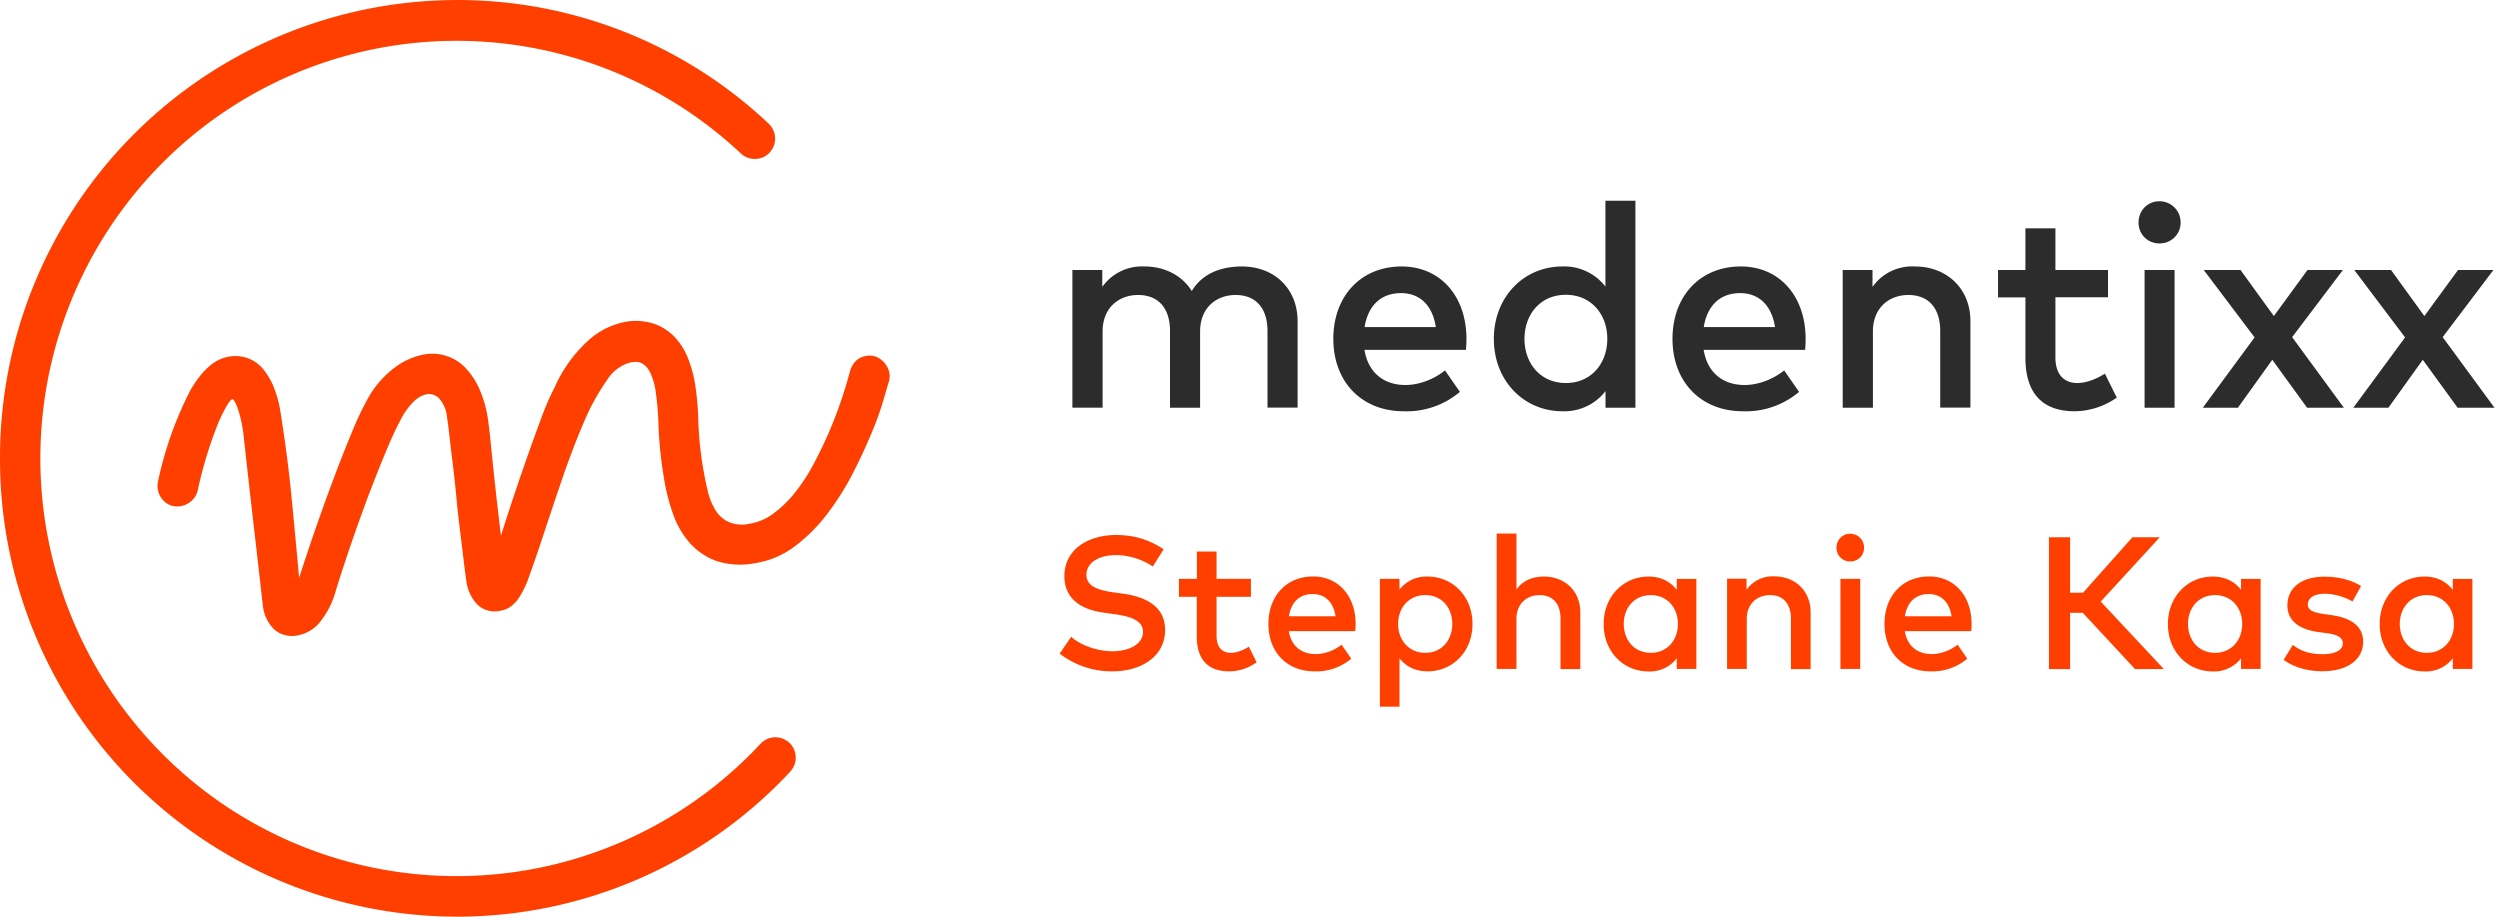
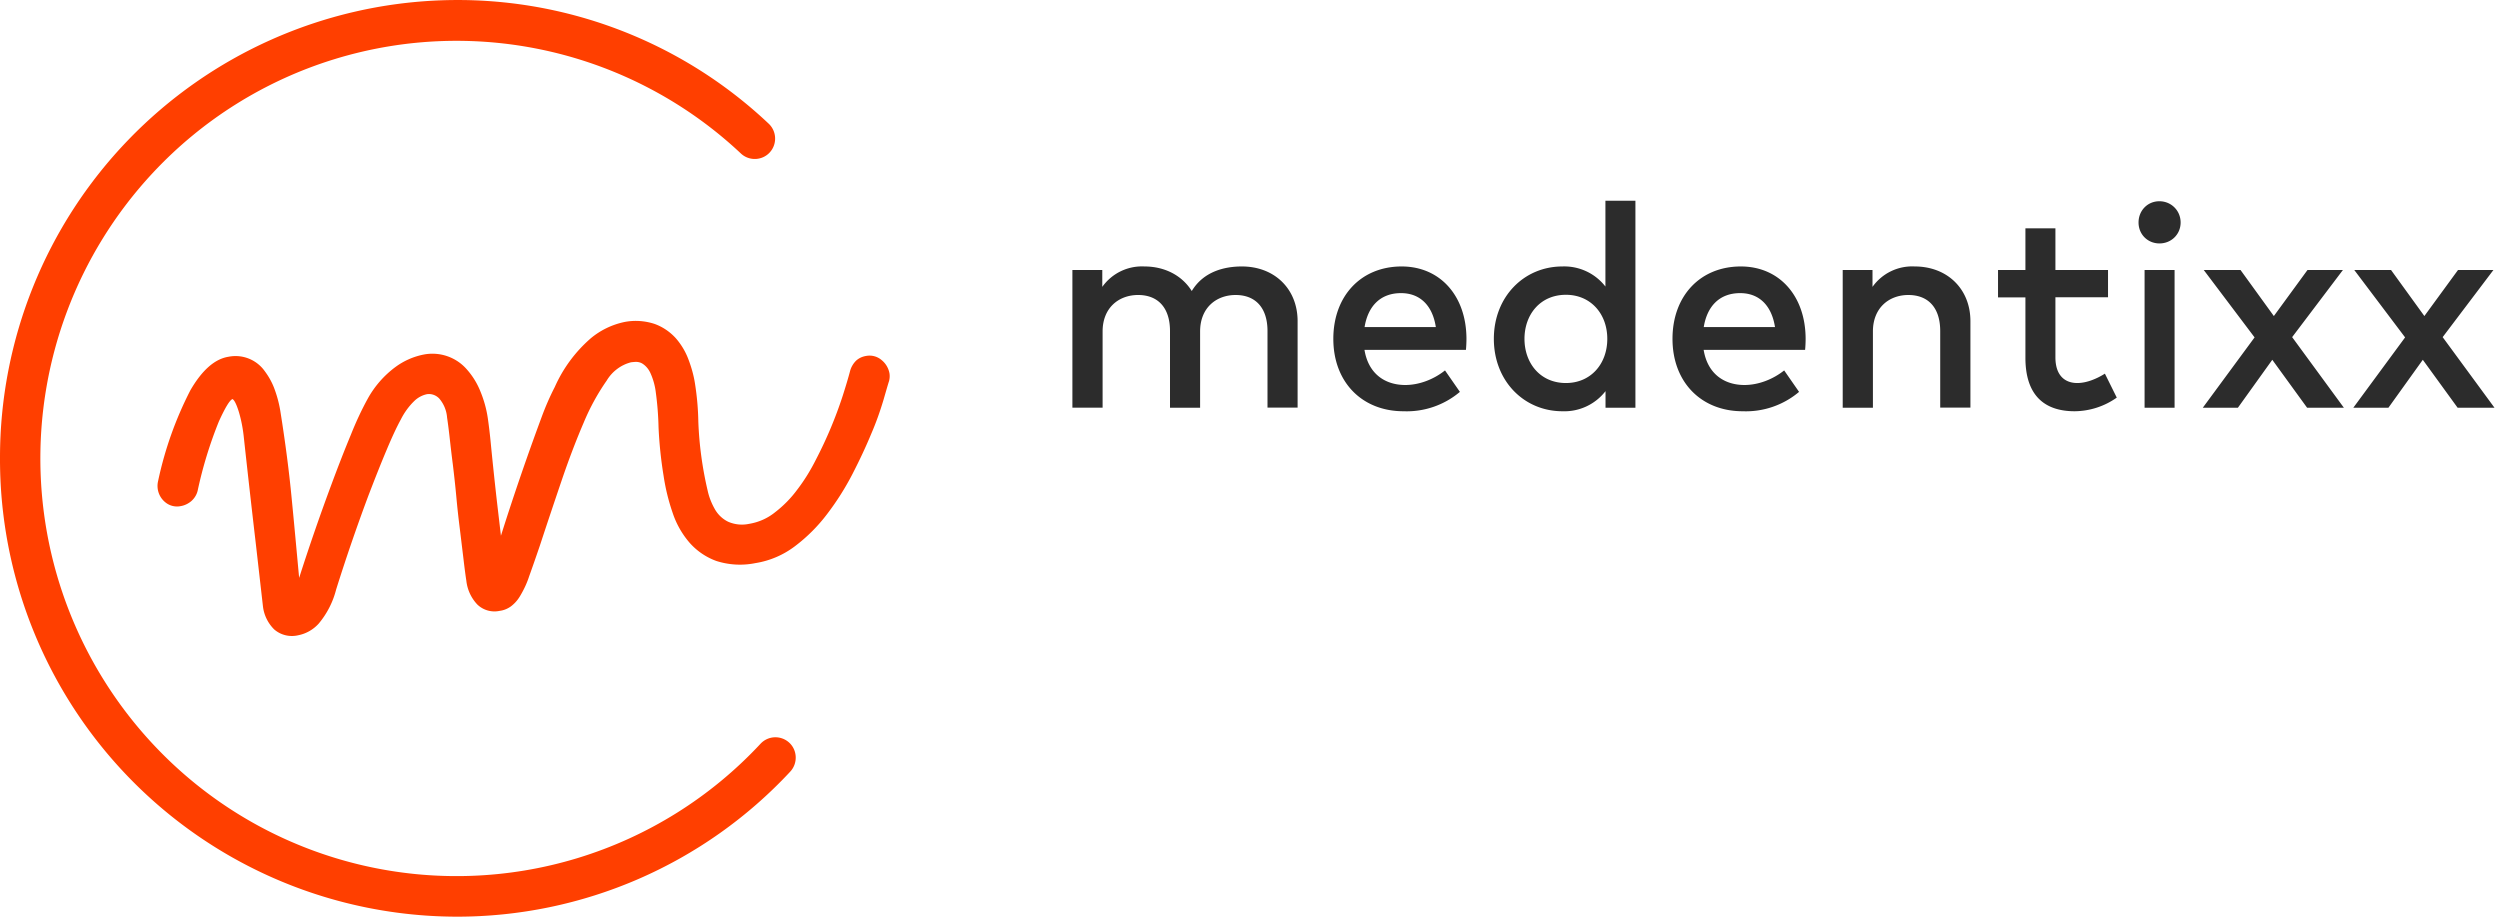
<svg xmlns="http://www.w3.org/2000/svg" id="Ebene_1" version="1.1" viewBox="0 0 240 88">
  <defs>
    <style>
      .st0{fill:#2c2c2c}.st1{fill:#ff3f00}.st2{isolation:isolate}
    </style>
  </defs>
  <g id="medentixx_Stephanie_Kasa" class="st2">
    <g class="st2">
      <path class="st0" d="M124.57 30.83v8.3h-2.89v-7.35c0-2.22-1.14-3.46-3.06-3.46-1.86 0-3.41 1.23-3.41 3.5v7.32h-2.89v-7.36c0-2.22-1.14-3.46-3.06-3.46-1.86 0-3.41 1.23-3.41 3.5v7.32h-2.9V25.92h2.87v1.62a4.67 4.67 0 0 1 4.04-1.96c2 0 3.64.9 4.55 2.36 1.14-1.9 3.18-2.36 4.81-2.36 3.14 0 5.35 2.16 5.35 5.25ZM140.78 32.52c0 .37-.02.74-.05 1.07h-9.74c.39 2.37 2.05 3.37 3.92 3.37 1.32 0 2.72-.53 3.81-1.4l1.43 2.06a7.91 7.91 0 0 1-5.42 1.86c-3.94 0-6.73-2.76-6.73-6.95 0-4.14 2.68-6.95 6.56-6.95 3.68 0 6.21 2.81 6.22 6.94Zm-9.77-1.12h6.83c-.31-2.06-1.51-3.26-3.34-3.26-2.05 0-3.19 1.33-3.5 3.26ZM154.12 27.52v-8.25H157v19.87h-2.87v-1.59a5 5 0 0 1-4.14 1.93c-3.68 0-6.58-2.9-6.58-6.95s2.9-6.95 6.58-6.95a5 5 0 0 1 4.14 1.94Zm-7.77 5.01c0 2.32 1.5 4.24 3.98 4.24 2.38 0 3.97-1.83 3.97-4.24s-1.6-4.23-3.97-4.23c-2.48 0-3.98 1.91-3.98 4.23ZM173.34 32.52c0 .37-.02.74-.05 1.07h-9.74c.39 2.37 2.05 3.37 3.92 3.37 1.32 0 2.72-.53 3.81-1.4l1.43 2.06a7.91 7.91 0 0 1-5.42 1.86c-3.94 0-6.73-2.76-6.73-6.95 0-4.14 2.68-6.95 6.56-6.95 3.68 0 6.21 2.81 6.22 6.94Zm-9.77-1.12h6.83c-.32-2.06-1.51-3.26-3.34-3.26-2.05 0-3.19 1.33-3.5 3.26ZM189.16 30.83v8.3h-2.9v-7.35c0-2.22-1.13-3.46-3.06-3.46-1.85 0-3.4 1.23-3.4 3.5v7.32h-2.9V25.92h2.86v1.62a4.67 4.67 0 0 1 4.05-1.96c3.13 0 5.35 2.16 5.35 5.25ZM202.37 28.54h-5.05v5.76c0 1.78.94 2.47 2.1 2.47.89 0 1.86-.4 2.65-.9l1.14 2.3a7.1 7.1 0 0 1-4.04 1.31c-2.99 0-4.73-1.61-4.73-5.13v-5.8h-2.63v-2.63h2.63v-4h2.88v4h5.05v2.62ZM209.34 21.36c0 1.14-.9 2.01-2.03 2.01s-2.01-.87-2.01-2.01.86-2.04 2-2.04 2.04.9 2.04 2.04Zm-.58 17.78h-2.88V25.92h2.88v13.22ZM220.05 32.37l4.96 6.77h-3.53l-3.34-4.6-3.3 4.6h-3.37l4.97-6.75-4.88-6.47h3.53l3.2 4.42 3.23-4.42h3.4l-4.87 6.44ZM234.5 32.37l4.97 6.77h-3.54l-3.34-4.6-3.3 4.6h-3.37l4.97-6.75-4.88-6.47h3.53l3.2 4.42 3.23-4.42h3.4l-4.87 6.44Z" />
    </g>
    <g class="st2">
-       <path class="st1" d="M110.67 54.38a6.5 6.5 0 0 0-3.54-1.09c-1.68 0-2.83.74-2.83 1.9 0 1.04.98 1.45 2.62 1.68l.87.12c2.04.28 4.06 1.13 4.06 3.48 0 2.57-2.32 3.98-5.05 3.98a8.16 8.16 0 0 1-5.07-1.7l1.1-1.62c.87.8 2.5 1.39 3.96 1.39 1.65 0 2.94-.7 2.94-1.87 0-1-.99-1.46-2.83-1.7l-.98-.14c-1.88-.27-3.74-1.15-3.74-3.5 0-2.54 2.24-3.95 4.97-3.95 1.84 0 3.29.52 4.56 1.37l-1.04 1.65ZM120.1 57.29h-3.31v3.76c0 1.17.61 1.62 1.37 1.62.58 0 1.22-.26 1.73-.59l.75 1.51c-.7.47-1.57.86-2.65.86-1.95 0-3.1-1.06-3.1-3.36v-3.8h-1.71v-1.72h1.72v-2.62h1.89v2.62h3.3v1.72ZM130.14 59.89c0 .24-.02.49-.04.7h-6.37c.25 1.56 1.34 2.2 2.56 2.2.87 0 1.79-.33 2.5-.9l.93 1.34a5.18 5.18 0 0 1-3.54 1.22c-2.59 0-4.41-1.8-4.41-4.55 0-2.71 1.75-4.56 4.29-4.56 2.41 0 4.07 1.85 4.08 4.55Zm-6.4-.73h4.47c-.2-1.35-.99-2.13-2.19-2.13-1.34 0-2.09.86-2.28 2.13ZM141.36 59.9c0 2.65-1.9 4.55-4.31 4.55-1.23 0-2.1-.5-2.7-1.25v4.64h-1.88V55.57h1.88v1.03a3.27 3.27 0 0 1 2.7-1.25c2.41 0 4.31 1.9 4.31 4.55Zm-7.14 0c0 1.58 1.05 2.77 2.6 2.77 1.62 0 2.6-1.25 2.6-2.77s-.97-2.77-2.6-2.77c-1.55 0-2.6 1.19-2.6 2.77ZM145.58 56.6c.7-1 1.75-1.25 2.63-1.25 2.05 0 3.5 1.41 3.5 3.44v5.44h-1.9V59.4c0-1.45-.74-2.27-2-2.27-1.22 0-2.23.8-2.23 2.29v4.8h-1.9V51.22h1.9v5.38ZM162.85 64.22h-1.88V63.2a3.27 3.27 0 0 1-2.71 1.26c-2.41 0-4.31-1.9-4.31-4.55s1.9-4.56 4.31-4.56c1.23 0 2.12.51 2.71 1.28v-1.05h1.88v8.65Zm-6.97-4.32c0 1.52.98 2.77 2.6 2.77 1.56 0 2.6-1.2 2.6-2.77s-1.04-2.77-2.6-2.77c-1.61 0-2.6 1.25-2.6 2.77ZM173.82 58.79v5.44h-1.89V59.4c0-1.45-.75-2.27-2-2.27-1.22 0-2.24.8-2.24 2.29v4.8h-1.89v-8.66h1.87v1.06a3.05 3.05 0 0 1 2.65-1.29c2.05 0 3.5 1.42 3.5 3.45ZM178.95 52.58c0 .75-.58 1.32-1.33 1.32s-1.32-.57-1.32-1.32.57-1.34 1.32-1.34 1.33.59 1.33 1.34Zm-.38 11.64h-1.89v-8.65h1.9v8.65ZM189.27 59.89c0 .24-.01.49-.03.7h-6.38c.26 1.56 1.35 2.2 2.57 2.2.86 0 1.78-.33 2.5-.9l.93 1.34a5.18 5.18 0 0 1-3.55 1.22c-2.58 0-4.4-1.8-4.4-4.55 0-2.71 1.75-4.56 4.29-4.56 2.4 0 4.07 1.85 4.07 4.55Zm-6.4-.73h4.48c-.2-1.35-1-2.13-2.19-2.13-1.34 0-2.09.86-2.29 2.13ZM199.95 58.83h-1.22v5.4h-2.03V51.58h2.03v5.32h1.24l4.74-5.32h2.63l-5.67 6.17 6.06 6.48h-2.77l-5.01-5.4ZM217.02 64.22h-1.88V63.2a3.27 3.27 0 0 1-2.7 1.26c-2.42 0-4.32-1.9-4.32-4.55s1.9-4.56 4.31-4.56c1.23 0 2.12.51 2.71 1.28v-1.05h1.88v8.65Zm-6.97-4.32c0 1.52.98 2.77 2.6 2.77 1.56 0 2.6-1.2 2.6-2.77s-1.04-2.77-2.6-2.77c-1.61 0-2.6 1.25-2.6 2.77ZM225.84 57.74a5.55 5.55 0 0 0-2.66-.74c-1.03 0-1.63.41-1.63 1.03 0 .6.63.77 1.42.9l.9.13c1.87.27 2.99 1.07 2.99 2.55 0 1.67-1.44 2.83-3.93 2.83-.89 0-2.44-.17-3.7-1.1l.88-1.43c.62.48 1.44.89 2.84.89 1.29 0 1.96-.4 1.96-1.06 0-.49-.46-.81-1.49-.95l-.9-.12c-1.9-.27-2.93-1.15-2.93-2.54 0-1.72 1.37-2.77 3.57-2.77 1.35 0 2.6.33 3.5.9l-.82 1.48ZM237.35 64.22h-1.88V63.2a3.27 3.27 0 0 1-2.7 1.26c-2.42 0-4.32-1.9-4.32-4.55s1.9-4.56 4.31-4.56c1.23 0 2.12.51 2.71 1.28v-1.05h1.88v8.65Zm-6.97-4.32c0 1.52.98 2.77 2.6 2.77 1.57 0 2.6-1.2 2.6-2.77s-1.04-2.77-2.6-2.77c-1.61 0-2.6 1.25-2.6 2.77Z" />
-     </g>
+       </g>
  </g>
  <g id="Gruppe_2">
    <g id="Gruppe_1">
      <path id="Pfad_1" class="st1" d="M28.71 55.5a204.47 204.47 0 0 1 3.13-9.05c.62-1.67 1.23-3.24 1.85-4.73.47-1.18 1-2.33 1.61-3.44a9.48 9.48 0 0 1 2.64-3.03 6.78 6.78 0 0 1 2.77-1.22 4.38 4.38 0 0 1 4.13 1.46c.53.6.96 1.3 1.26 2.04.35.84.6 1.72.73 2.62.08.55.17 1.26.26 2.15a358.14 358.14 0 0 0 .64 6.06l.36 3.07A243.18 243.18 0 0 1 52 40.03c.36-.98.78-1.95 1.26-2.88.8-1.8 1.97-3.38 3.45-4.67a7.43 7.43 0 0 1 3.2-1.56c.98-.2 2-.13 2.94.18.77.28 1.46.75 2.01 1.35a6.6 6.6 0 0 1 1.24 2.08c.28.74.5 1.52.62 2.3.19 1.21.3 2.43.32 3.66a34.54 34.54 0 0 0 .9 6.63c.14.64.39 1.25.72 1.82.3.5.73.9 1.25 1.15a3.3 3.3 0 0 0 2 .2c.91-.15 1.76-.52 2.48-1.1.81-.62 1.54-1.36 2.15-2.19.69-.9 1.29-1.88 1.8-2.9A40.13 40.13 0 0 0 80.9 38c.3-.94.54-1.74.71-2.39.1-.37.3-.71.57-.98.27-.25.6-.4.97-.46.54-.1 1.09.05 1.5.41.39.32.65.77.74 1.26.04.25.02.5-.04.74-.1.3-.27.9-.54 1.83-.33 1.1-.71 2.17-1.16 3.21-.5 1.21-1.1 2.5-1.8 3.86a26.03 26.03 0 0 1-2.44 3.86 15.81 15.81 0 0 1-3.1 3.1 8.47 8.47 0 0 1-3.8 1.62 7.42 7.42 0 0 1-3.75-.21 6.28 6.28 0 0 1-2.57-1.76 8.45 8.45 0 0 1-1.62-2.87c-.4-1.16-.69-2.35-.87-3.57-.25-1.53-.41-3.08-.48-4.64a29.76 29.76 0 0 0-.26-3.32 6.34 6.34 0 0 0-.53-1.9c-.16-.34-.4-.64-.71-.85-.2-.14-.44-.2-.68-.2a6 6 0 0 0-.46.04c-.98.25-1.82.89-2.34 1.76a21.4 21.4 0 0 0-2.2 4.02c-.71 1.65-1.42 3.5-2.12 5.56s-1.4 4.15-2.1 6.28c-.4 1.17-.74 2.15-1.02 2.92-.21.65-.5 1.27-.85 1.86-.23.4-.53.75-.9 1.03-.32.23-.68.38-1.07.43a2.37 2.37 0 0 1-2.15-.6 3.94 3.94 0 0 1-1.06-2.28c-.08-.51-.17-1.2-.27-2.05l-.34-2.81c-.13-1.03-.25-2.08-.35-3.18-.1-1.1-.22-2.15-.34-3.15-.13-1-.23-1.9-.32-2.7s-.17-1.38-.23-1.78a3.17 3.17 0 0 0-.76-1.84c-.3-.31-.73-.47-1.16-.41-.44.09-.84.3-1.17.6-.56.53-1.01 1.15-1.35 1.83-.38.69-.84 1.67-1.38 2.96-.54 1.28-1.1 2.7-1.7 4.26a177.52 177.52 0 0 0-3.13 9.1 8.26 8.26 0 0 1-1.67 3.27c-.51.57-1.2.97-1.95 1.12-.82.2-1.68 0-2.32-.55-.61-.6-1-1.4-1.09-2.25l-.21-1.84-.47-4.13a1260.78 1260.78 0 0 1-1.17-10.38c-.09-.78-.24-1.56-.47-2.32-.22-.7-.42-1.1-.6-1.2-.27.1-.7.82-1.3 2.13a39.82 39.82 0 0 0-2.05 6.69c-.1.39-.32.73-.62.99-.29.24-.64.41-1.02.47-.51.1-1.05-.03-1.46-.37a2.02 2.02 0 0 1-.69-2.05 34.74 34.74 0 0 1 3.1-8.71c1.12-1.93 2.34-3 3.65-3.21a3.44 3.44 0 0 1 3.5 1.4c.41.55.74 1.16.96 1.8.24.67.42 1.36.53 2.06.48 3.02.84 5.8 1.08 8.33.25 2.53.48 5.08.72 7.66" />
      <path id="Pfad_2" class="st1" d="M43.81 88A43.92 43.92 0 0 1 0 43.97 43.93 43.93 0 0 1 42.37.03a43.48 43.48 0 0 1 31.42 11.84c.79.74.83 1.98.1 2.77s-1.98.83-2.76.1a39.86 39.86 0 0 0-56.48 1.88 40.2 40.2 0 0 0 1.88 56.67 39.86 39.86 0 0 0 56.48-1.89c.74-.79 1.97-.83 2.76-.1s.83 1.99.09 2.78A43.68 43.68 0 0 1 43.8 88" />
    </g>
  </g>
</svg>